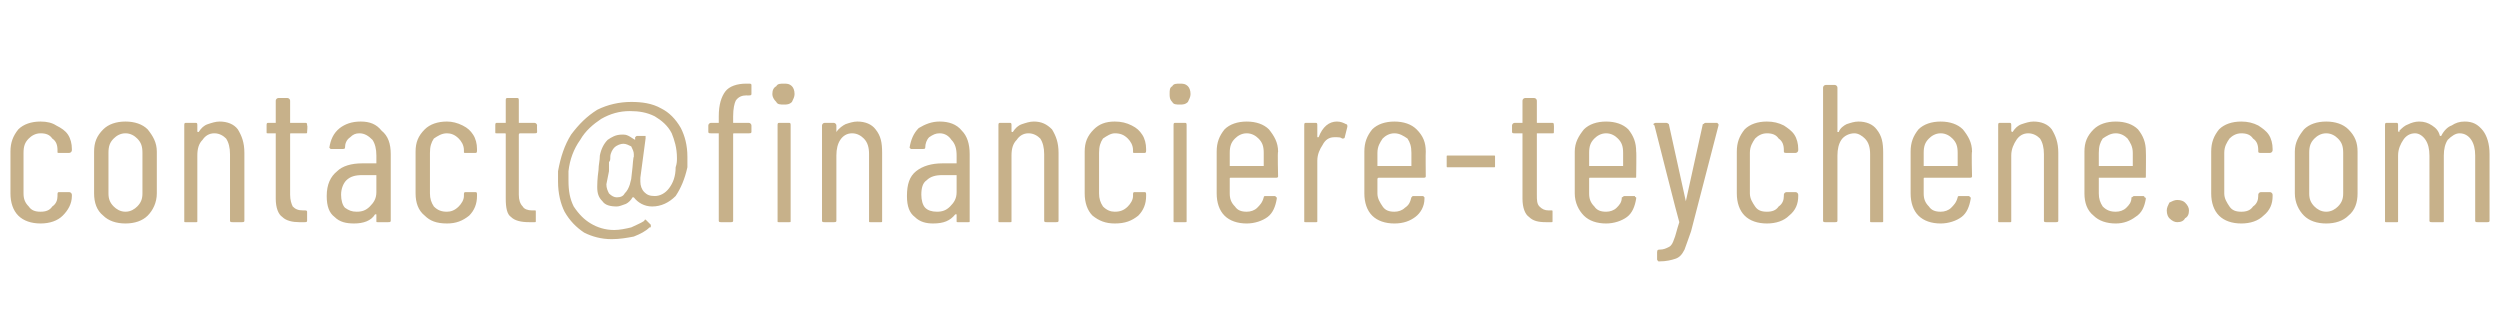
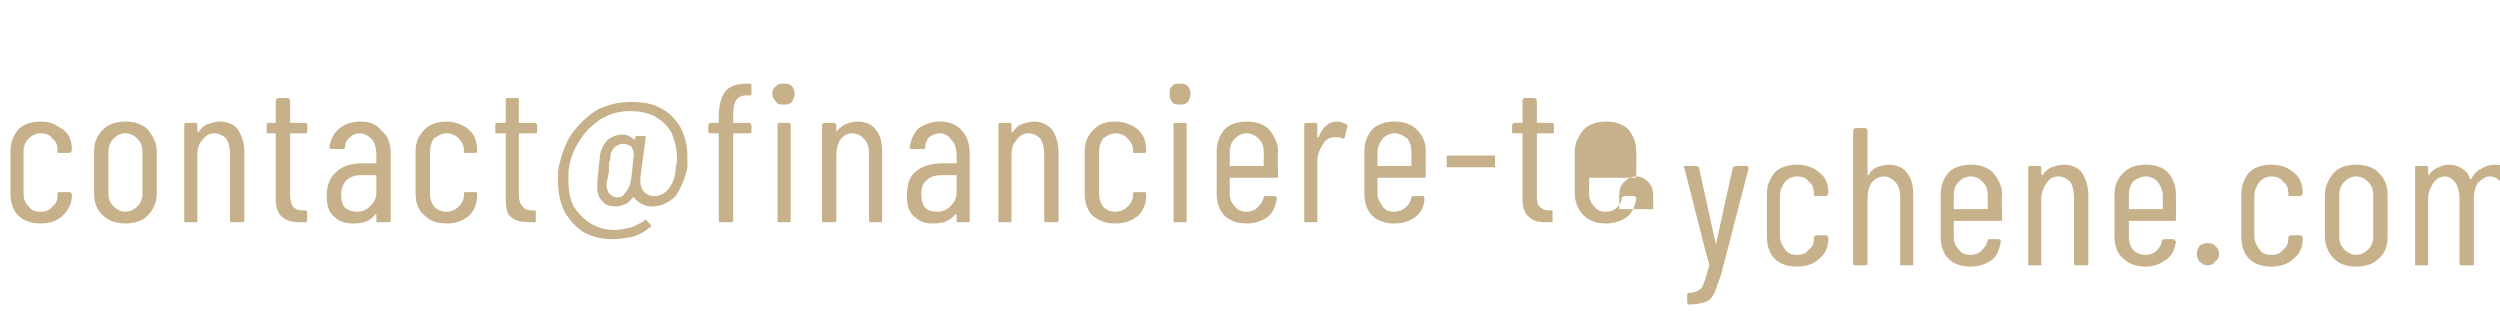
<svg xmlns="http://www.w3.org/2000/svg" version="1.1" width="191.3px" height="24px" viewBox="0 -2 191.3 24" style="top:-2px">
  <desc>contact@financiere teychene.com</desc>
  <defs />
  <g id="Polygon67496">
-     <path d="m3.1 15.1c-.7 0-1.3-.2-1.7-.6c-.4-.4-.6-1-.6-1.7c0 0 0-3.2 0-3.2c0-.7.2-1.2.6-1.7c.4-.4 1-.6 1.7-.6c.5 0 .9.1 1.2.3c.4.2.7.4.9.7c.2.3.3.7.3 1.1c0 0 0 .1 0 .1c0 .1-.1.2-.2.2c0 0-.8 0-.8 0c-.1 0-.1 0-.1-.1c0 0 0-.1 0-.1c0-.4-.1-.7-.4-.9c-.2-.3-.5-.4-.9-.4c-.4 0-.7.2-.9.4c-.3.3-.4.6-.4 1.1c0 0 0 3.1 0 3.1c0 .4.1.7.4 1c.2.3.5.4.9.4c.4 0 .7-.1.9-.4c.3-.2.4-.5.4-.8c0 0 0-.1 0-.1c0-.1 0-.2.1-.2c0 0 .8 0 .8 0c.1 0 .2.1.2.2c0 0 0 .1 0 .1c0 .6-.3 1.1-.7 1.5c-.4.4-1 .6-1.7.6c0 0 0 0 0 0zm6.5 0c-.7 0-1.3-.2-1.7-.6c-.5-.4-.7-1-.7-1.7c0 0 0-3.2 0-3.2c0-.7.2-1.2.7-1.7c.4-.4 1-.6 1.7-.6c.7 0 1.3.2 1.7.6c.4.5.7 1 .7 1.7c0 0 0 3.2 0 3.2c0 .7-.3 1.3-.7 1.7c-.4.4-1 .6-1.7.6c0 0 0 0 0 0zm0-.9c.4 0 .7-.2.9-.4c.3-.3.4-.6.4-1c0 0 0-3.1 0-3.1c0-.5-.1-.8-.4-1.1c-.2-.2-.5-.4-.9-.4c-.4 0-.7.2-.9.4c-.3.3-.4.6-.4 1.1c0 0 0 3.1 0 3.1c0 .4.1.7.4 1c.2.2.5.4.9.4c0 0 0 0 0 0zm7.2-6.9c.6 0 1.1.2 1.4.6c.3.5.5 1 .5 1.8c0 0 0 5.2 0 5.2c0 .1-.1.1-.2.1c0 0-.7 0-.7 0c-.1 0-.2 0-.2-.1c0 0 0-5.1 0-5.1c0-.5-.1-.9-.3-1.2c-.2-.2-.5-.4-.9-.4c-.4 0-.7.2-.9.5c-.3.3-.4.7-.4 1.2c0 0 0 5 0 5c0 .1 0 .1-.1.1c0 0-.8 0-.8 0c-.1 0-.1 0-.1-.1c0 0 0-7.3 0-7.3c0-.1 0-.2.1-.2c0 0 .8 0 .8 0c.1 0 .1.1.1.2c0 0 0 .4 0 .4c0 .1 0 .1.1.1c0 0 0 0 0 0c.2-.3.4-.5.7-.6c.3-.1.6-.2.9-.2c0 0 0 0 0 0zm6.7.8c0 .1 0 .1-.1.1c0 0-1.1 0-1.1 0c-.1 0-.1 0-.1.1c0 0 0 4.6 0 4.6c0 .4.1.7.2.9c.2.2.4.3.8.3c0 0 .1 0 .1 0c.1 0 .2 0 .2.1c0 0 0 .7 0 .7c0 .1-.1.1-.2.1c0 0-.4 0-.4 0c-.5 0-1-.1-1.3-.4c-.3-.2-.5-.7-.5-1.4c0 0 0-4.9 0-4.9c0-.1 0-.1 0-.1c0 0-.6 0-.6 0c-.1 0-.1 0-.1-.1c0 0 0-.5 0-.5c0-.1 0-.2.1-.2c0 0 .6 0 .6 0c0 0 0 0 0 0c0 0 0-1.7 0-1.7c0-.1.1-.2.2-.2c0 0 .7 0 .7 0c.1 0 .2.1.2.2c0 0 0 1.7 0 1.7c0 0 0 0 .1 0c0 0 1.1 0 1.1 0c.1 0 .1.1.1.2c.05-.04 0 .5 0 .5c0 0 .05-.04 0 0zm4.1-.8c.7 0 1.2.2 1.6.7c.5.4.7 1 .7 1.8c0 0 0 5.1 0 5.1c0 .1-.1.1-.2.1c0 0-.8 0-.8 0c-.1 0-.1 0-.1-.1c0 0 0-.5 0-.5c0 0 0 0 0 0c0 0-.1 0-.1 0c-.3.5-.9.7-1.6.7c-.6 0-1.1-.1-1.5-.5c-.4-.3-.6-.8-.6-1.6c0-.9.3-1.5.8-1.9c.4-.4 1.1-.6 1.9-.6c0 0 1 0 1 0c.1 0 .1 0 .1 0c0 0 0-.6 0-.6c0-.5-.1-.9-.3-1.2c-.3-.3-.6-.5-1-.5c-.3 0-.5.1-.7.3c-.3.2-.4.5-.4.8c0 .1-.1.1-.2.1c0 0-.8 0-.8 0c-.1 0-.1 0-.1 0c-.1-.1-.1-.1-.1-.1c.1-.6.3-1.1.8-1.5c.4-.3.9-.5 1.6-.5c0 0 0 0 0 0zm-.3 6.9c.4 0 .7-.1 1-.4c.3-.3.5-.6.5-1.1c0 0 0-1.3 0-1.3c0 0 0 0-.1 0c0 0-1 0-1 0c-.5 0-.9.1-1.2.4c-.2.2-.4.6-.4 1.1c0 .4.1.8.3 1c.3.2.5.3.9.3c0 0 0 0 0 0zm6.9.9c-.8 0-1.3-.2-1.7-.6c-.5-.4-.7-1-.7-1.7c0 0 0-3.2 0-3.2c0-.7.2-1.2.7-1.7c.4-.4 1-.6 1.7-.6c.4 0 .8.1 1.2.3c.4.2.6.4.8.7c.2.3.3.7.3 1.1c0 0 0 .1 0 .1c0 .1 0 .2-.1.2c0 0-.8 0-.8 0c-.1 0-.1 0-.1-.1c0 0 0-.1 0-.1c0-.4-.2-.7-.4-.9c-.3-.3-.6-.4-.9-.4c-.4 0-.7.2-1 .4c-.2.3-.3.6-.3 1.1c0 0 0 3.1 0 3.1c0 .4.1.7.3 1c.3.3.6.4 1 .4c.3 0 .6-.1.9-.4c.2-.2.4-.5.4-.8c0 0 0-.1 0-.1c0-.1 0-.2.1-.2c0 0 .8 0 .8 0c.1 0 .1.1.1.2c0 0 0 .1 0 .1c0 .6-.2 1.1-.6 1.5c-.5.4-1 .6-1.7.6c0 0 0 0 0 0zm6.9-7c0 .1-.1.1-.2.1c0 0-1.1 0-1.1 0c0 0-.1 0-.1.1c0 0 0 4.6 0 4.6c0 .4.1.7.3.9c.1.2.4.3.7.3c0 0 .2 0 .2 0c.1 0 .1 0 .1.1c0 0 0 .7 0 .7c0 .1 0 .1-.1.1c0 0-.4 0-.4 0c-.6 0-1.1-.1-1.4-.4c-.3-.2-.4-.7-.4-1.4c0 0 0-4.9 0-4.9c0-.1 0-.1-.1-.1c0 0-.6 0-.6 0c-.1 0-.1 0-.1-.1c0 0 0-.5 0-.5c0-.1 0-.2.1-.2c0 0 .6 0 .6 0c.1 0 .1 0 .1 0c0 0 0-1.7 0-1.7c0-.1 0-.2.1-.2c0 0 .8 0 .8 0c.1 0 .1.1.1.2c0 0 0 1.7 0 1.7c0 0 .1 0 .1 0c0 0 1.1 0 1.1 0c.1 0 .2.1.2.2c-.02-.04 0 .5 0 .5c0 0-.02-.04 0 0zm7.2-2.3c.8 0 1.6.1 2.3.5c.6.3 1.1.8 1.5 1.5c.3.6.5 1.3.5 2.2c0 .2 0 .5 0 .8c-.2.9-.5 1.6-.9 2.2c-.5.5-1.1.8-1.8.8c-.6 0-1.1-.3-1.4-.7c0 0-.1 0-.1 0c-.1.2-.3.4-.5.5c-.3.1-.5.2-.7.2c-.5 0-.9-.1-1.1-.4c-.3-.3-.4-.6-.4-1.1c0-.1 0-.6.1-1.3c0-.4.1-.7.1-1.1c.1-.5.3-.9.6-1.2c.3-.2.6-.4 1.1-.4c.2 0 .3 0 .5.1c.2.1.3.2.5.3c0 .1 0 .1 0 0c0 0 0 0 0 0c0 0 0-.2 0-.2c.1-.1.1-.1.2-.1c0 0 .5 0 .5 0c0 0 .1 0 .1 0c0 .1 0 .1 0 .2c0 0-.4 3-.4 3c0 .1 0 .2 0 .3c0 .3.1.6.3.8c.2.2.4.3.8.3c.4 0 .8-.2 1.1-.6c.3-.4.5-.9.5-1.6c.1-.3.1-.5.1-.7c0-.8-.2-1.4-.4-1.9c-.3-.6-.8-1-1.3-1.3c-.6-.3-1.2-.4-1.9-.4c-.8 0-1.5.2-2.2.6c-.6.4-1.2.9-1.6 1.6c-.5.7-.8 1.5-.9 2.4c0 .3 0 .5 0 .7c0 .8.1 1.4.4 2c.4.6.8 1 1.3 1.3c.5.3 1.1.5 1.8.5c.4 0 .9-.1 1.3-.2c.4-.2.7-.3 1-.5c0-.1.1-.1.1-.1c0 0 .1.1.1.1c0 0 .3.3.3.3c0 .1 0 .1 0 .1c0 .1 0 .1-.1.1c-.3.3-.7.5-1.2.7c-.5.1-1.1.2-1.7.2c-.8 0-1.5-.2-2.1-.5c-.6-.4-1.1-.9-1.5-1.6c-.3-.6-.5-1.4-.5-2.3c0-.2 0-.5 0-.8c.2-1.1.5-2 1-2.8c.6-.8 1.2-1.4 2-1.9c.8-.4 1.7-.6 2.6-.6c0 0 0 0 0 0zm0 5.9l.1-.9c0 0 .06-.84.1-.8c0-.1 0-.1 0-.2c0-.2-.1-.4-.2-.6c-.2-.1-.4-.2-.6-.2c-.2 0-.5.1-.7.3c-.1.1-.3.4-.3.7c0 .2 0 .3-.1.4c0 .3 0 .5 0 .7c0 0-.2 1-.2 1c0 .3.1.5.2.7c.2.2.4.3.6.3c.3 0 .5-.1.6-.3c.2-.2.3-.4.4-.7c-.01.02.1-.4.1-.4zm8.8-6.4c-.3 0-.6.1-.8.4c-.1.2-.2.6-.2 1.2c0 0 0 .5 0 .5c0 0 0 0 .1 0c0 0 1.1 0 1.1 0c.1 0 .2.1.2.2c0 0 0 .5 0 .5c0 .1-.1.1-.2.1c0 0-1.1 0-1.1 0c-.1 0-.1 0-.1.1c0 0 0 6.6 0 6.6c0 .1-.1.1-.2.1c0 0-.7 0-.7 0c-.1 0-.2 0-.2-.1c0 0 0-6.6 0-6.6c0-.1 0-.1 0-.1c0 0-.6 0-.6 0c-.1 0-.2 0-.2-.1c0 0 0-.5 0-.5c0-.1.1-.2.2-.2c0 0 .6 0 .6 0c0 0 0 0 0 0c0 0 0-.5 0-.5c0-.9.2-1.5.5-1.9c.3-.4.9-.6 1.6-.6c0 0 .2 0 .2 0c.1 0 .2 0 .2.1c0 0 0 .7 0 .7c0 .1-.1.1-.2.1c.03.01-.2 0-.2 0c0 0 .05.01 0 0zm2.9.7c-.3 0-.5 0-.6-.2c-.2-.2-.3-.4-.3-.6c0-.3.1-.5.3-.6c.1-.2.3-.2.6-.2c.2 0 .4 0 .6.2c.1.1.2.3.2.6c0 .2-.1.4-.2.6c-.2.2-.4.2-.6.2c0 0 0 0 0 0zm-.4 9c-.1 0-.1 0-.1-.1c0 0 0-7.3 0-7.3c0-.1 0-.2.1-.2c0 0 .8 0 .8 0c.1 0 .1.1.1.2c0 0 0 7.3 0 7.3c0 .1 0 .1-.1.1c-.03 0-.8 0-.8 0c0 0 .01 0 0 0zm6-7.7c.6 0 1.1.2 1.4.6c.4.5.5 1 .5 1.8c0 0 0 5.2 0 5.2c0 .1 0 .1-.1.1c0 0-.8 0-.8 0c-.1 0-.1 0-.1-.1c0 0 0-5.1 0-5.1c0-.5-.1-.9-.4-1.2c-.2-.2-.5-.4-.9-.4c-.4 0-.7.2-.9.5c-.2.3-.3.7-.3 1.2c0 0 0 5 0 5c0 .1-.1.1-.2.1c0 0-.7 0-.7 0c-.1 0-.2 0-.2-.1c0 0 0-7.3 0-7.3c0-.1.1-.2.2-.2c0 0 .7 0 .7 0c.1 0 .2.1.2.2c0 0 0 .4 0 .4c0 .1 0 .1 0 .1c0 0 0 0 0 0c.2-.3.5-.5.7-.6c.3-.1.6-.2.9-.2c0 0 0 0 0 0zm6.3 0c.7 0 1.3.2 1.7.7c.4.4.6 1 .6 1.8c0 0 0 5.1 0 5.1c0 .1 0 .1-.1.1c0 0-.8 0-.8 0c-.1 0-.1 0-.1-.1c0 0 0-.5 0-.5c0 0 0 0 0 0c-.1 0-.1 0-.1 0c-.4.5-.9.7-1.7.7c-.5 0-1-.1-1.4-.5c-.4-.3-.6-.8-.6-1.6c0-.9.2-1.5.7-1.9c.5-.4 1.2-.6 2-.6c0 0 1 0 1 0c.1 0 .1 0 .1 0c0 0 0-.6 0-.6c0-.5-.1-.9-.4-1.2c-.2-.3-.5-.5-.9-.5c-.3 0-.5.1-.8.3c-.2.2-.3.5-.3.8c0 .1-.1.1-.2.1c0 0-.8 0-.8 0c-.1 0-.1 0-.1 0c-.1-.1-.1-.1-.1-.1c.1-.6.3-1.1.7-1.5c.5-.3 1-.5 1.6-.5c0 0 0 0 0 0zm-.2 6.9c.4 0 .7-.1 1-.4c.3-.3.5-.6.5-1.1c0 0 0-1.3 0-1.3c0 0 0 0-.1 0c0 0-1 0-1 0c-.5 0-.9.1-1.2.4c-.3.2-.4.6-.4 1.1c0 .4.1.8.3 1c.2.2.5.3.9.3c0 0 0 0 0 0zm7.4-6.9c.6 0 1 .2 1.4.6c.3.5.5 1 .5 1.8c0 0 0 5.2 0 5.2c0 .1-.1.1-.2.1c0 0-.7 0-.7 0c-.1 0-.2 0-.2-.1c0 0 0-5.1 0-5.1c0-.5-.1-.9-.3-1.2c-.2-.2-.5-.4-.9-.4c-.4 0-.7.2-.9.5c-.3.3-.4.7-.4 1.2c0 0 0 5 0 5c0 .1 0 .1-.1.1c0 0-.8 0-.8 0c-.1 0-.1 0-.1-.1c0 0 0-7.3 0-7.3c0-.1 0-.2.1-.2c0 0 .8 0 .8 0c.1 0 .1.1.1.2c0 0 0 .4 0 .4c0 .1 0 .1.1.1c0 0 0 0 0 0c.2-.3.4-.5.7-.6c.3-.1.6-.2.9-.2c0 0 0 0 0 0zm6.2 7.8c-.7 0-1.2-.2-1.7-.6c-.4-.4-.6-1-.6-1.7c0 0 0-3.2 0-3.2c0-.7.2-1.2.7-1.7c.4-.4.9-.6 1.6-.6c.5 0 .9.1 1.3.3c.4.2.6.4.8.7c.2.3.3.7.3 1.1c0 0 0 .1 0 .1c0 .1 0 .2-.1.2c0 0-.8 0-.8 0c-.1 0-.1 0-.1-.1c0 0 0-.1 0-.1c0-.4-.2-.7-.4-.9c-.3-.3-.6-.4-1-.4c-.3 0-.6.2-.9.4c-.2.3-.3.6-.3 1.1c0 0 0 3.1 0 3.1c0 .4.1.7.3 1c.3.3.6.4.9.4c.4 0 .7-.1 1-.4c.2-.2.4-.5.4-.8c0 0 0-.1 0-.1c0-.1 0-.2.1-.2c0 0 .8 0 .8 0c.1 0 .1.1.1.2c0 0 0 .1 0 .1c0 .6-.2 1.1-.6 1.5c-.5.4-1 .6-1.8.6c0 0 0 0 0 0zm5-9.1c-.3 0-.5 0-.6-.2c-.2-.2-.2-.4-.2-.6c0-.3 0-.5.2-.6c.1-.2.3-.2.6-.2c.2 0 .4 0 .6.2c.1.1.2.3.2.6c0 .2-.1.4-.2.6c-.2.2-.4.2-.6.2c0 0 0 0 0 0zm-.4 9c-.1 0-.1 0-.1-.1c0 0 0-7.3 0-7.3c0-.1 0-.2.1-.2c0 0 .8 0 .8 0c.1 0 .1.1.1.2c0 0 0 7.3 0 7.3c0 .1 0 .1-.1.1c-.01 0-.8 0-.8 0c0 0 .02 0 0 0zm7.9-3.5c0 .1-.1.1-.2.1c0 0-3.4 0-3.4 0c-.1 0-.1 0-.1.1c0 0 0 1.1 0 1.1c0 .4.1.7.4 1c.2.3.5.4.9.4c.3 0 .6-.1.8-.3c.2-.2.4-.4.5-.8c0 0 0-.1.1-.1c0 0 .8 0 .8 0c0 0 0 .1.1.1c0 0 0 .1 0 .1c-.1.6-.3 1.1-.7 1.4c-.4.3-1 .5-1.6.5c-.7 0-1.3-.2-1.7-.6c-.4-.4-.6-1-.6-1.7c0 0 0-3.2 0-3.2c0-.7.2-1.2.6-1.7c.4-.4 1-.6 1.7-.6c.7 0 1.3.2 1.7.6c.4.5.7 1 .7 1.7c-.05-.01 0 1.9 0 1.9c0 0-.05-.04 0 0zm-2.4-3.3c-.4 0-.7.2-.9.4c-.3.3-.4.6-.4 1.1c0 0 0 1 0 1c0 0 0 0 .1 0c0 0 2.4 0 2.4 0c.1 0 .1 0 .1 0c0 0 0-1 0-1c0-.5-.1-.8-.4-1.1c-.2-.2-.5-.4-.9-.4c0 0 0 0 0 0zm6.9-.9c.3 0 .5.1.7.2c.1 0 .1.1.1.2c0 0-.2.8-.2.8c0 .1-.1.1-.2.1c-.1-.1-.3-.1-.4-.1c-.1 0-.2 0-.2 0c-.4 0-.7.2-.9.6c-.2.3-.4.7-.4 1.2c0 0 0 4.6 0 4.6c0 .1 0 .1-.1.1c0 0-.8 0-.8 0c-.1 0-.1 0-.1-.1c0 0 0-7.3 0-7.3c0-.1 0-.2.1-.2c0 0 .8 0 .8 0c.1 0 .1.1.1.2c0 0 0 .9 0 .9c0 0 .1 0 .1 0c0 0 0 0 0 0c.3-.8.8-1.2 1.4-1.2c0 0 0 0 0 0zm6.8 4.2c0 .1-.1.1-.2.1c0 0-3.4 0-3.4 0c0 0-.1 0-.1.1c0 0 0 1.1 0 1.1c0 .4.2.7.4 1c.2.3.5.4.9.4c.3 0 .6-.1.8-.3c.3-.2.4-.4.5-.8c0 0 .1-.1.1-.1c0 0 .8 0 .8 0c0 0 .1.1.1.1c0 0 0 .1 0 .1c0 .6-.3 1.1-.7 1.4c-.4.3-.9.5-1.6.5c-.7 0-1.3-.2-1.7-.6c-.4-.4-.6-1-.6-1.7c0 0 0-3.2 0-3.2c0-.7.2-1.2.6-1.7c.4-.4 1-.6 1.7-.6c.7 0 1.3.2 1.7.6c.5.5.7 1 .7 1.7c-.02-.01 0 1.9 0 1.9c0 0-.02-.04 0 0zm-2.4-3.3c-.4 0-.7.2-.9.4c-.2.3-.4.6-.4 1.1c0 0 0 1 0 1c0 0 .1 0 .1 0c0 0 2.5 0 2.5 0c0 0 0 0 0 0c0 0 0-1 0-1c0-.5-.1-.8-.3-1.1c-.3-.2-.6-.4-1-.4c0 0 0 0 0 0zm4.1 2.6c-.1 0-.1 0-.1-.1c0 0 0-.7 0-.7c0-.1 0-.1.1-.1c0 0 3.5 0 3.5 0c.1 0 .1 0 .1.1c0 0 0 .7 0 .7c0 .1 0 .1-.1.1c-.05 0-3.5 0-3.5 0c0 0 .02 0 0 0zm8.1-2.7c0 .1 0 .1-.1.1c0 0-1.2 0-1.2 0c0 0 0 0 0 .1c0 0 0 4.6 0 4.6c0 .4 0 .7.2.9c.2.2.4.3.7.3c0 0 .2 0 .2 0c.1 0 .1 0 .1.1c0 0 0 .7 0 .7c0 .1 0 .1-.1.1c0 0-.4 0-.4 0c-.6 0-1-.1-1.3-.4c-.3-.2-.5-.7-.5-1.4c0 0 0-4.9 0-4.9c0-.1 0-.1 0-.1c0 0-.6 0-.6 0c-.1 0-.2 0-.2-.1c0 0 0-.5 0-.5c0-.1.1-.2.2-.2c0 0 .6 0 .6 0c0 0 0 0 0 0c0 0 0-1.7 0-1.7c0-.1.1-.2.2-.2c0 0 .7 0 .7 0c.1 0 .2.1.2.2c0 0 0 1.7 0 1.7c0 0 0 0 0 0c0 0 1.2 0 1.2 0c.1 0 .1.1.1.2c.02-.04 0 .5 0 .5c0 0 .02-.04 0 0zm6.3 3.4c0 .1 0 .1-.1.1c0 0-3.4 0-3.4 0c-.1 0-.1 0-.1.1c0 0 0 1.1 0 1.1c0 .4.1.7.4 1c.2.3.5.4.9.4c.3 0 .6-.1.8-.3c.2-.2.4-.4.4-.8c.1 0 .1-.1.2-.1c0 0 .8 0 .8 0c0 0 0 .1.1.1c0 0 0 .1 0 .1c-.1.6-.3 1.1-.7 1.4c-.4.3-1 .5-1.6.5c-.7 0-1.3-.2-1.7-.6c-.4-.4-.7-1-.7-1.7c0 0 0-3.2 0-3.2c0-.7.3-1.2.7-1.7c.4-.4 1-.6 1.7-.6c.7 0 1.3.2 1.7.6c.4.5.6 1 .6 1.7c.03-.01 0 1.9 0 1.9c0 0 .03-.04 0 0zm-2.3-3.3c-.4 0-.7.2-.9.4c-.3.3-.4.6-.4 1.1c0 0 0 1 0 1c0 0 0 0 .1 0c0 0 2.4 0 2.4 0c.1 0 .1 0 .1 0c0 0 0-1 0-1c0-.5-.1-.8-.4-1.1c-.2-.2-.5-.4-.9-.4c0 0 0 0 0 0zm4 9.8c0 0 0 0 0 0c-.1-.1-.1-.1-.1-.2c0 0 0-.5 0-.5c0-.2.1-.2.2-.2c.3 0 .5-.1.7-.2c.2-.1.3-.3.4-.6c.1-.2.2-.7.4-1.3c0 0 0 0 0 0c0 0 0 0 0 0c-.04-.04-1.9-7.4-1.9-7.4c0 0-.06-.07-.1-.1c0 0 .1-.1.2-.1c0 0 .8 0 .8 0c.1 0 .2.1.2.1c0 0 1.3 5.9 1.3 5.9c0 .1 0 .1 0 .1c0 0 0 0 0-.1c0 0 1.3-5.9 1.3-5.9c.1 0 .1-.1.2-.1c0 0 .9 0 .9 0c0 0 0 0 .1.1c0 0 0 0 0 .1c0 0-2.1 8.1-2.1 8.1c-.2.6-.4 1.1-.5 1.4c-.2.4-.4.6-.7.7c-.3.1-.7.2-1.2.2c-.01 0-.1 0-.1 0c0 0 .01 0 0 0zm8.3-2.9c-.7 0-1.3-.2-1.7-.6c-.4-.4-.6-1-.6-1.7c0 0 0-3.2 0-3.2c0-.7.2-1.2.6-1.7c.4-.4 1-.6 1.7-.6c.5 0 .9.1 1.3.3c.3.2.6.4.8.7c.2.3.3.7.3 1.1c0 0 0 .1 0 .1c0 .1-.1.2-.2.2c0 0-.7 0-.7 0c-.1 0-.2 0-.2-.1c0 0 0-.1 0-.1c0-.4-.1-.7-.4-.9c-.2-.3-.5-.4-.9-.4c-.4 0-.7.2-.9.4c-.2.3-.4.6-.4 1.1c0 0 0 3.1 0 3.1c0 .4.2.7.4 1c.2.3.5.4.9.4c.4 0 .7-.1.9-.4c.3-.2.4-.5.4-.8c0 0 0-.1 0-.1c0-.1.1-.2.2-.2c0 0 .7 0 .7 0c.1 0 .2.1.2.2c0 0 0 .1 0 .1c0 .6-.2 1.1-.7 1.5c-.4.4-1 .6-1.7.6c0 0 0 0 0 0zm7-7.8c.6 0 1.1.2 1.4.6c.4.5.5 1 .5 1.8c0 0 0 5.2 0 5.2c0 .1 0 .1-.1.1c0 0-.8 0-.8 0c-.1 0-.1 0-.1-.1c0 0 0-5.1 0-5.1c0-.5-.1-.9-.4-1.2c-.2-.2-.5-.4-.8-.4c-.4 0-.8.2-1 .5c-.2.3-.3.7-.3 1.2c0 0 0 5 0 5c0 .1-.1.1-.2.1c0 0-.7 0-.7 0c-.1 0-.2 0-.2-.1c0 0 0-10.2 0-10.2c0-.1.1-.2.2-.2c0 0 .7 0 .7 0c.1 0 .2.1.2.2c0 0 0 3.3 0 3.3c0 .1 0 .1 0 .1c0 0 0 0 .1 0c.1-.3.4-.5.6-.6c.3-.1.6-.2.9-.2c0 0 0 0 0 0zm8.7 4.2c0 .1-.1.1-.2.1c0 0-3.4 0-3.4 0c-.1 0-.1 0-.1.1c0 0 0 1.1 0 1.1c0 .4.1.7.4 1c.2.3.5.4.9.4c.3 0 .6-.1.8-.3c.2-.2.4-.4.5-.8c0 0 0-.1.1-.1c0 0 .8 0 .8 0c0 0 0 .1.1.1c0 0 0 .1 0 .1c-.1.6-.3 1.1-.7 1.4c-.4.3-1 .5-1.6.5c-.7 0-1.3-.2-1.7-.6c-.4-.4-.6-1-.6-1.7c0 0 0-3.2 0-3.2c0-.7.2-1.2.6-1.7c.4-.4 1-.6 1.7-.6c.7 0 1.3.2 1.7.6c.4.5.7 1 .7 1.7c-.05-.01 0 1.9 0 1.9c0 0-.05-.04 0 0zm-2.4-3.3c-.4 0-.7.2-.9.4c-.3.3-.4.6-.4 1.1c0 0 0 1 0 1c0 0 0 0 .1 0c0 0 2.4 0 2.4 0c.1 0 .1 0 .1 0c0 0 0-1 0-1c0-.5-.1-.8-.4-1.1c-.2-.2-.5-.4-.9-.4c0 0 0 0 0 0zm7.1-.9c.6 0 1.1.2 1.4.6c.3.5.5 1 .5 1.8c0 0 0 5.2 0 5.2c0 .1-.1.1-.2.1c0 0-.7 0-.7 0c-.1 0-.2 0-.2-.1c0 0 0-5.1 0-5.1c0-.5-.1-.9-.3-1.2c-.2-.2-.5-.4-.9-.4c-.4 0-.7.2-.9.5c-.2.3-.4.7-.4 1.2c0 0 0 5 0 5c0 .1 0 .1-.1.1c0 0-.8 0-.8 0c-.1 0-.1 0-.1-.1c0 0 0-7.3 0-7.3c0-.1 0-.2.1-.2c0 0 .8 0 .8 0c.1 0 .1.1.1.2c0 0 0 .4 0 .4c0 .1.1.1.1.1c0 0 0 0 0 0c.2-.3.4-.5.7-.6c.3-.1.6-.2.9-.2c0 0 0 0 0 0zm8.6 4.2c0 .1 0 .1-.1.1c0 0-3.5 0-3.5 0c0 0 0 0 0 .1c0 0 0 1.1 0 1.1c0 .4.1.7.3 1c.3.3.6.4 1 .4c.3 0 .6-.1.8-.3c.2-.2.4-.4.4-.8c.1 0 .1-.1.2-.1c0 0 .7 0 .7 0c.1 0 .1.1.1.1c.1 0 .1.1.1.1c-.1.6-.3 1.1-.8 1.4c-.4.3-.9.5-1.5.5c-.7 0-1.3-.2-1.7-.6c-.5-.4-.7-1-.7-1.7c0 0 0-3.2 0-3.2c0-.7.2-1.2.7-1.7c.4-.4 1-.6 1.7-.6c.7 0 1.3.2 1.7.6c.4.5.6 1 .6 1.7c.02-.01 0 1.9 0 1.9c0 0 .02-.04 0 0zm-2.3-3.3c-.4 0-.7.2-1 .4c-.2.3-.3.6-.3 1.1c0 0 0 1 0 1c0 0 0 0 0 0c0 0 2.5 0 2.5 0c0 0 .1 0 .1 0c0 0 0-1 0-1c0-.5-.2-.8-.4-1.1c-.2-.2-.5-.4-.9-.4c0 0 0 0 0 0zm4.7 6.8c-.2 0-.4-.1-.6-.3c-.1-.1-.2-.3-.2-.6c0-.2.1-.4.2-.6c.2-.1.4-.2.6-.2c.3 0 .5.1.6.2c.2.2.3.4.3.6c0 .3-.1.5-.3.6c-.1.2-.3.3-.6.3c0 0 0 0 0 0zm4.9.1c-.7 0-1.3-.2-1.7-.6c-.4-.4-.6-1-.6-1.7c0 0 0-3.2 0-3.2c0-.7.2-1.2.6-1.7c.4-.4 1-.6 1.7-.6c.5 0 .9.1 1.3.3c.3.2.6.4.8.7c.2.3.3.7.3 1.1c0 0 0 .1 0 .1c0 .1-.1.2-.2.2c0 0-.7 0-.7 0c-.1 0-.2 0-.2-.1c0 0 0-.1 0-.1c0-.4-.1-.7-.4-.9c-.2-.3-.5-.4-.9-.4c-.4 0-.7.2-.9.4c-.2.3-.4.6-.4 1.1c0 0 0 3.1 0 3.1c0 .4.2.7.4 1c.2.3.5.4.9.4c.4 0 .7-.1.9-.4c.3-.2.4-.5.4-.8c0 0 0-.1 0-.1c0-.1.1-.2.2-.2c0 0 .7 0 .7 0c.1 0 .2.1.2.2c0 0 0 .1 0 .1c0 .6-.2 1.1-.7 1.5c-.4.4-1 .6-1.7.6c0 0 0 0 0 0zm6.5 0c-.7 0-1.3-.2-1.7-.6c-.4-.4-.7-1-.7-1.7c0 0 0-3.2 0-3.2c0-.7.3-1.2.7-1.7c.4-.4 1-.6 1.7-.6c.7 0 1.3.2 1.7.6c.5.5.7 1 .7 1.7c0 0 0 3.2 0 3.2c0 .7-.2 1.3-.7 1.7c-.4.4-1 .6-1.7.6c0 0 0 0 0 0zm0-.9c.4 0 .7-.2.9-.4c.3-.3.4-.6.4-1c0 0 0-3.1 0-3.1c0-.5-.1-.8-.4-1.1c-.2-.2-.5-.4-.9-.4c-.4 0-.7.2-.9.4c-.3.3-.4.6-.4 1.1c0 0 0 3.1 0 3.1c0 .4.1.7.4 1c.2.2.5.4.9.4c0 0 0 0 0 0zm10.6-6.9c.6 0 1 .2 1.4.7c.3.4.5 1 .5 1.8c0 0 0 5.1 0 5.1c0 .1-.1.1-.2.1c0 0-.7 0-.7 0c-.1 0-.2 0-.2-.1c0 0 0-5 0-5c0-.5-.1-.9-.3-1.2c-.2-.3-.5-.5-.9-.5c-.3 0-.6.2-.9.5c-.2.3-.3.7-.3 1.2c0 0 0 5 0 5c0 .1 0 .1-.1.1c0 0-.8 0-.8 0c-.1 0-.2 0-.2-.1c0 0 0-5 0-5c0-.5-.1-.9-.3-1.2c-.2-.3-.5-.5-.8-.5c-.4 0-.7.2-.9.5c-.2.3-.4.7-.4 1.2c0 0 0 5 0 5c0 .1 0 .1-.1.1c0 0-.8 0-.8 0c-.1 0-.1 0-.1-.1c0 0 0-7.3 0-7.3c0-.1 0-.2.1-.2c0 0 .8 0 .8 0c.1 0 .1.1.1.2c0 0 0 .4 0 .4c0 0 0 .1.1.1c0 0 0 0 0-.1c.2-.2.4-.4.7-.5c.2-.1.5-.2.8-.2c.4 0 .7.1 1 .3c.3.2.5.4.6.8c.1 0 .1 0 .1 0c0 0 0 0 0 0c.2-.4.5-.7.8-.8c.3-.2.6-.3 1-.3c0 0 0 0 0 0z" stroke="none" fill="#c7b18a" />
+     <path d="m3.1 15.1c-.7 0-1.3-.2-1.7-.6c-.4-.4-.6-1-.6-1.7c0 0 0-3.2 0-3.2c0-.7.2-1.2.6-1.7c.4-.4 1-.6 1.7-.6c.5 0 .9.1 1.2.3c.4.2.7.4.9.7c.2.3.3.7.3 1.1c0 0 0 .1 0 .1c0 .1-.1.2-.2.2c0 0-.8 0-.8 0c-.1 0-.1 0-.1-.1c0 0 0-.1 0-.1c0-.4-.1-.7-.4-.9c-.2-.3-.5-.4-.9-.4c-.4 0-.7.2-.9.4c-.3.3-.4.6-.4 1.1c0 0 0 3.1 0 3.1c0 .4.1.7.4 1c.2.3.5.4.9.4c.4 0 .7-.1.9-.4c.3-.2.4-.5.4-.8c0 0 0-.1 0-.1c0-.1 0-.2.1-.2c0 0 .8 0 .8 0c.1 0 .2.1.2.2c0 0 0 .1 0 .1c0 .6-.3 1.1-.7 1.5c-.4.4-1 .6-1.7.6c0 0 0 0 0 0zm6.5 0c-.7 0-1.3-.2-1.7-.6c-.5-.4-.7-1-.7-1.7c0 0 0-3.2 0-3.2c0-.7.2-1.2.7-1.7c.4-.4 1-.6 1.7-.6c.7 0 1.3.2 1.7.6c.4.5.7 1 .7 1.7c0 0 0 3.2 0 3.2c0 .7-.3 1.3-.7 1.7c-.4.4-1 .6-1.7.6c0 0 0 0 0 0zm0-.9c.4 0 .7-.2.9-.4c.3-.3.4-.6.4-1c0 0 0-3.1 0-3.1c0-.5-.1-.8-.4-1.1c-.2-.2-.5-.4-.9-.4c-.4 0-.7.2-.9.4c-.3.3-.4.6-.4 1.1c0 0 0 3.1 0 3.1c0 .4.1.7.4 1c.2.2.5.4.9.4c0 0 0 0 0 0zm7.2-6.9c.6 0 1.1.2 1.4.6c.3.5.5 1 .5 1.8c0 0 0 5.2 0 5.2c0 .1-.1.1-.2.1c0 0-.7 0-.7 0c-.1 0-.2 0-.2-.1c0 0 0-5.1 0-5.1c0-.5-.1-.9-.3-1.2c-.2-.2-.5-.4-.9-.4c-.4 0-.7.2-.9.5c-.3.3-.4.7-.4 1.2c0 0 0 5 0 5c0 .1 0 .1-.1.1c0 0-.8 0-.8 0c-.1 0-.1 0-.1-.1c0 0 0-7.3 0-7.3c0-.1 0-.2.1-.2c0 0 .8 0 .8 0c.1 0 .1.1.1.2c0 0 0 .4 0 .4c0 .1 0 .1.1.1c0 0 0 0 0 0c.2-.3.4-.5.7-.6c.3-.1.6-.2.9-.2c0 0 0 0 0 0zm6.7.8c0 .1 0 .1-.1.1c0 0-1.1 0-1.1 0c-.1 0-.1 0-.1.1c0 0 0 4.6 0 4.6c0 .4.1.7.2.9c.2.2.4.3.8.3c0 0 .1 0 .1 0c.1 0 .2 0 .2.1c0 0 0 .7 0 .7c0 .1-.1.1-.2.1c0 0-.4 0-.4 0c-.5 0-1-.1-1.3-.4c-.3-.2-.5-.7-.5-1.4c0 0 0-4.9 0-4.9c0-.1 0-.1 0-.1c0 0-.6 0-.6 0c-.1 0-.1 0-.1-.1c0 0 0-.5 0-.5c0-.1 0-.2.1-.2c0 0 .6 0 .6 0c0 0 0 0 0 0c0 0 0-1.7 0-1.7c0-.1.1-.2.2-.2c0 0 .7 0 .7 0c.1 0 .2.1.2.2c0 0 0 1.7 0 1.7c0 0 0 0 .1 0c0 0 1.1 0 1.1 0c.1 0 .1.1.1.2c.05-.04 0 .5 0 .5c0 0 .05-.04 0 0zm4.1-.8c.7 0 1.2.2 1.6.7c.5.4.7 1 .7 1.8c0 0 0 5.1 0 5.1c0 .1-.1.1-.2.1c0 0-.8 0-.8 0c-.1 0-.1 0-.1-.1c0 0 0-.5 0-.5c0 0 0 0 0 0c0 0-.1 0-.1 0c-.3.5-.9.7-1.6.7c-.6 0-1.1-.1-1.5-.5c-.4-.3-.6-.8-.6-1.6c0-.9.3-1.5.8-1.9c.4-.4 1.1-.6 1.9-.6c0 0 1 0 1 0c.1 0 .1 0 .1 0c0 0 0-.6 0-.6c0-.5-.1-.9-.3-1.2c-.3-.3-.6-.5-1-.5c-.3 0-.5.1-.7.3c-.3.2-.4.5-.4.8c0 .1-.1.1-.2.1c0 0-.8 0-.8 0c-.1 0-.1 0-.1 0c-.1-.1-.1-.1-.1-.1c.1-.6.3-1.1.8-1.5c.4-.3.9-.5 1.6-.5c0 0 0 0 0 0zm-.3 6.9c.4 0 .7-.1 1-.4c.3-.3.5-.6.5-1.1c0 0 0-1.3 0-1.3c0 0 0 0-.1 0c0 0-1 0-1 0c-.5 0-.9.1-1.2.4c-.2.2-.4.6-.4 1.1c0 .4.1.8.3 1c.3.2.5.3.9.3c0 0 0 0 0 0zm6.9.9c-.8 0-1.3-.2-1.7-.6c-.5-.4-.7-1-.7-1.7c0 0 0-3.2 0-3.2c0-.7.2-1.2.7-1.7c.4-.4 1-.6 1.7-.6c.4 0 .8.1 1.2.3c.4.2.6.4.8.7c.2.3.3.7.3 1.1c0 0 0 .1 0 .1c0 .1 0 .2-.1.2c0 0-.8 0-.8 0c-.1 0-.1 0-.1-.1c0 0 0-.1 0-.1c0-.4-.2-.7-.4-.9c-.3-.3-.6-.4-.9-.4c-.4 0-.7.2-1 .4c-.2.3-.3.6-.3 1.1c0 0 0 3.1 0 3.1c0 .4.1.7.3 1c.3.3.6.4 1 .4c.3 0 .6-.1.9-.4c.2-.2.4-.5.4-.8c0 0 0-.1 0-.1c0-.1 0-.2.1-.2c0 0 .8 0 .8 0c.1 0 .1.1.1.2c0 0 0 .1 0 .1c0 .6-.2 1.1-.6 1.5c-.5.4-1 .6-1.7.6c0 0 0 0 0 0zm6.9-7c0 .1-.1.1-.2.1c0 0-1.1 0-1.1 0c0 0-.1 0-.1.1c0 0 0 4.6 0 4.6c0 .4.1.7.3.9c.1.2.4.3.7.3c0 0 .2 0 .2 0c.1 0 .1 0 .1.1c0 0 0 .7 0 .7c0 .1 0 .1-.1.1c0 0-.4 0-.4 0c-.6 0-1.1-.1-1.4-.4c-.3-.2-.4-.7-.4-1.4c0 0 0-4.9 0-4.9c0-.1 0-.1-.1-.1c0 0-.6 0-.6 0c-.1 0-.1 0-.1-.1c0 0 0-.5 0-.5c0-.1 0-.2.1-.2c0 0 .6 0 .6 0c.1 0 .1 0 .1 0c0 0 0-1.7 0-1.7c0-.1 0-.2.1-.2c0 0 .8 0 .8 0c.1 0 .1.1.1.2c0 0 0 1.7 0 1.7c0 0 .1 0 .1 0c0 0 1.1 0 1.1 0c.1 0 .2.1.2.2c-.02-.04 0 .5 0 .5c0 0-.02-.04 0 0zm7.2-2.3c.8 0 1.6.1 2.3.5c.6.3 1.1.8 1.5 1.5c.3.6.5 1.3.5 2.2c0 .2 0 .5 0 .8c-.2.9-.5 1.6-.9 2.2c-.5.5-1.1.8-1.8.8c-.6 0-1.1-.3-1.4-.7c0 0-.1 0-.1 0c-.1.2-.3.4-.5.5c-.3.1-.5.2-.7.2c-.5 0-.9-.1-1.1-.4c-.3-.3-.4-.6-.4-1.1c0-.1 0-.6.1-1.3c0-.4.1-.7.1-1.1c.1-.5.3-.9.6-1.2c.3-.2.6-.4 1.1-.4c.2 0 .3 0 .5.1c.2.1.3.2.5.3c0 .1 0 .1 0 0c0 0 0 0 0 0c0 0 0-.2 0-.2c.1-.1.1-.1.2-.1c0 0 .5 0 .5 0c0 0 .1 0 .1 0c0 .1 0 .1 0 .2c0 0-.4 3-.4 3c0 .1 0 .2 0 .3c0 .3.1.6.3.8c.2.2.4.3.8.3c.4 0 .8-.2 1.1-.6c.3-.4.5-.9.5-1.6c.1-.3.1-.5.1-.7c0-.8-.2-1.4-.4-1.9c-.3-.6-.8-1-1.3-1.3c-.6-.3-1.2-.4-1.9-.4c-.8 0-1.5.2-2.2.6c-.6.4-1.2.9-1.6 1.6c-.5.7-.8 1.5-.9 2.4c0 .3 0 .5 0 .7c0 .8.1 1.4.4 2c.4.6.8 1 1.3 1.3c.5.3 1.1.5 1.8.5c.4 0 .9-.1 1.3-.2c.4-.2.7-.3 1-.5c0-.1.1-.1.1-.1c0 0 .1.1.1.1c0 0 .3.3.3.3c0 .1 0 .1 0 .1c0 .1 0 .1-.1.1c-.3.3-.7.5-1.2.7c-.5.1-1.1.2-1.7.2c-.8 0-1.5-.2-2.1-.5c-.6-.4-1.1-.9-1.5-1.6c-.3-.6-.5-1.4-.5-2.3c0-.2 0-.5 0-.8c.2-1.1.5-2 1-2.8c.6-.8 1.2-1.4 2-1.9c.8-.4 1.7-.6 2.6-.6c0 0 0 0 0 0zm0 5.9l.1-.9c0 0 .06-.84.1-.8c0-.1 0-.1 0-.2c0-.2-.1-.4-.2-.6c-.2-.1-.4-.2-.6-.2c-.2 0-.5.1-.7.3c-.1.1-.3.4-.3.7c0 .2 0 .3-.1.4c0 .3 0 .5 0 .7c0 0-.2 1-.2 1c0 .3.1.5.2.7c.2.2.4.3.6.3c.3 0 .5-.1.6-.3c.2-.2.3-.4.4-.7c-.01.02.1-.4.1-.4zm8.8-6.4c-.3 0-.6.1-.8.4c-.1.2-.2.6-.2 1.2c0 0 0 .5 0 .5c0 0 0 0 .1 0c0 0 1.1 0 1.1 0c.1 0 .2.1.2.2c0 0 0 .5 0 .5c0 .1-.1.1-.2.1c0 0-1.1 0-1.1 0c-.1 0-.1 0-.1.1c0 0 0 6.6 0 6.6c0 .1-.1.1-.2.1c0 0-.7 0-.7 0c-.1 0-.2 0-.2-.1c0 0 0-6.6 0-6.6c0-.1 0-.1 0-.1c0 0-.6 0-.6 0c-.1 0-.2 0-.2-.1c0 0 0-.5 0-.5c0-.1.1-.2.2-.2c0 0 .6 0 .6 0c0 0 0 0 0 0c0 0 0-.5 0-.5c0-.9.2-1.5.5-1.9c.3-.4.9-.6 1.6-.6c0 0 .2 0 .2 0c.1 0 .2 0 .2.1c0 0 0 .7 0 .7c0 .1-.1.1-.2.1c.03.01-.2 0-.2 0c0 0 .05.01 0 0zm2.9.7c-.3 0-.5 0-.6-.2c-.2-.2-.3-.4-.3-.6c0-.3.1-.5.3-.6c.1-.2.3-.2.6-.2c.2 0 .4 0 .6.2c.1.1.2.3.2.6c0 .2-.1.4-.2.6c-.2.2-.4.2-.6.2c0 0 0 0 0 0zm-.4 9c-.1 0-.1 0-.1-.1c0 0 0-7.3 0-7.3c0-.1 0-.2.1-.2c0 0 .8 0 .8 0c.1 0 .1.1.1.2c0 0 0 7.3 0 7.3c0 .1 0 .1-.1.1c-.03 0-.8 0-.8 0c0 0 .01 0 0 0zm6-7.7c.6 0 1.1.2 1.4.6c.4.5.5 1 .5 1.8c0 0 0 5.2 0 5.2c0 .1 0 .1-.1.1c0 0-.8 0-.8 0c-.1 0-.1 0-.1-.1c0 0 0-5.1 0-5.1c0-.5-.1-.9-.4-1.2c-.2-.2-.5-.4-.9-.4c-.4 0-.7.2-.9.5c-.2.3-.3.7-.3 1.2c0 0 0 5 0 5c0 .1-.1.1-.2.1c0 0-.7 0-.7 0c-.1 0-.2 0-.2-.1c0 0 0-7.3 0-7.3c0-.1.1-.2.2-.2c0 0 .7 0 .7 0c.1 0 .2.1.2.2c0 0 0 .4 0 .4c0 .1 0 .1 0 .1c0 0 0 0 0 0c.2-.3.5-.5.7-.6c.3-.1.6-.2.9-.2c0 0 0 0 0 0zm6.3 0c.7 0 1.3.2 1.7.7c.4.4.6 1 .6 1.8c0 0 0 5.1 0 5.1c0 .1 0 .1-.1.1c0 0-.8 0-.8 0c-.1 0-.1 0-.1-.1c0 0 0-.5 0-.5c0 0 0 0 0 0c-.1 0-.1 0-.1 0c-.4.5-.9.7-1.7.7c-.5 0-1-.1-1.4-.5c-.4-.3-.6-.8-.6-1.6c0-.9.2-1.5.7-1.9c.5-.4 1.2-.6 2-.6c0 0 1 0 1 0c.1 0 .1 0 .1 0c0 0 0-.6 0-.6c0-.5-.1-.9-.4-1.2c-.2-.3-.5-.5-.9-.5c-.3 0-.5.1-.8.3c-.2.2-.3.5-.3.8c0 .1-.1.1-.2.1c0 0-.8 0-.8 0c-.1 0-.1 0-.1 0c-.1-.1-.1-.1-.1-.1c.1-.6.3-1.1.7-1.5c.5-.3 1-.5 1.6-.5c0 0 0 0 0 0zm-.2 6.9c.4 0 .7-.1 1-.4c.3-.3.5-.6.5-1.1c0 0 0-1.3 0-1.3c0 0 0 0-.1 0c0 0-1 0-1 0c-.5 0-.9.1-1.2.4c-.3.2-.4.6-.4 1.1c0 .4.1.8.3 1c.2.2.5.3.9.3c0 0 0 0 0 0zm7.4-6.9c.6 0 1 .2 1.4.6c.3.5.5 1 .5 1.8c0 0 0 5.2 0 5.2c0 .1-.1.1-.2.1c0 0-.7 0-.7 0c-.1 0-.2 0-.2-.1c0 0 0-5.1 0-5.1c0-.5-.1-.9-.3-1.2c-.2-.2-.5-.4-.9-.4c-.4 0-.7.2-.9.5c-.3.3-.4.7-.4 1.2c0 0 0 5 0 5c0 .1 0 .1-.1.1c0 0-.8 0-.8 0c-.1 0-.1 0-.1-.1c0 0 0-7.3 0-7.3c0-.1 0-.2.1-.2c0 0 .8 0 .8 0c.1 0 .1.1.1.2c0 0 0 .4 0 .4c0 .1 0 .1.1.1c0 0 0 0 0 0c.2-.3.4-.5.7-.6c.3-.1.6-.2.9-.2c0 0 0 0 0 0zm6.2 7.8c-.7 0-1.2-.2-1.7-.6c-.4-.4-.6-1-.6-1.7c0 0 0-3.2 0-3.2c0-.7.2-1.2.7-1.7c.4-.4.9-.6 1.6-.6c.5 0 .9.1 1.3.3c.4.2.6.4.8.7c.2.3.3.7.3 1.1c0 0 0 .1 0 .1c0 .1 0 .2-.1.2c0 0-.8 0-.8 0c-.1 0-.1 0-.1-.1c0 0 0-.1 0-.1c0-.4-.2-.7-.4-.9c-.3-.3-.6-.4-1-.4c-.3 0-.6.2-.9.4c-.2.3-.3.6-.3 1.1c0 0 0 3.1 0 3.1c0 .4.1.7.3 1c.3.3.6.4.9.4c.4 0 .7-.1 1-.4c.2-.2.4-.5.4-.8c0 0 0-.1 0-.1c0-.1 0-.2.1-.2c0 0 .8 0 .8 0c.1 0 .1.1.1.2c0 0 0 .1 0 .1c0 .6-.2 1.1-.6 1.5c-.5.4-1 .6-1.8.6c0 0 0 0 0 0zm5-9.1c-.3 0-.5 0-.6-.2c-.2-.2-.2-.4-.2-.6c0-.3 0-.5.2-.6c.1-.2.3-.2.6-.2c.2 0 .4 0 .6.2c.1.1.2.3.2.6c0 .2-.1.4-.2.6c-.2.2-.4.2-.6.2c0 0 0 0 0 0zm-.4 9c-.1 0-.1 0-.1-.1c0 0 0-7.3 0-7.3c0-.1 0-.2.1-.2c0 0 .8 0 .8 0c.1 0 .1.1.1.2c0 0 0 7.3 0 7.3c0 .1 0 .1-.1.1c-.01 0-.8 0-.8 0c0 0 .02 0 0 0zm7.9-3.5c0 .1-.1.1-.2.1c0 0-3.4 0-3.4 0c-.1 0-.1 0-.1.1c0 0 0 1.1 0 1.1c0 .4.1.7.4 1c.2.3.5.4.9.4c.3 0 .6-.1.8-.3c.2-.2.4-.4.5-.8c0 0 0-.1.1-.1c0 0 .8 0 .8 0c0 0 0 .1.1.1c0 0 0 .1 0 .1c-.1.6-.3 1.1-.7 1.4c-.4.3-1 .5-1.6.5c-.7 0-1.3-.2-1.7-.6c-.4-.4-.6-1-.6-1.7c0 0 0-3.2 0-3.2c0-.7.2-1.2.6-1.7c.4-.4 1-.6 1.7-.6c.7 0 1.3.2 1.7.6c.4.5.7 1 .7 1.7c-.05-.01 0 1.9 0 1.9c0 0-.05-.04 0 0zm-2.4-3.3c-.4 0-.7.2-.9.4c-.3.3-.4.6-.4 1.1c0 0 0 1 0 1c0 0 0 0 .1 0c0 0 2.4 0 2.4 0c.1 0 .1 0 .1 0c0 0 0-1 0-1c0-.5-.1-.8-.4-1.1c-.2-.2-.5-.4-.9-.4c0 0 0 0 0 0zm6.9-.9c.3 0 .5.1.7.2c.1 0 .1.1.1.2c0 0-.2.8-.2.8c0 .1-.1.1-.2.1c-.1-.1-.3-.1-.4-.1c-.1 0-.2 0-.2 0c-.4 0-.7.2-.9.6c-.2.3-.4.7-.4 1.2c0 0 0 4.6 0 4.6c0 .1 0 .1-.1.1c0 0-.8 0-.8 0c-.1 0-.1 0-.1-.1c0 0 0-7.3 0-7.3c0-.1 0-.2.1-.2c0 0 .8 0 .8 0c.1 0 .1.1.1.2c0 0 0 .9 0 .9c0 0 .1 0 .1 0c0 0 0 0 0 0c.3-.8.8-1.2 1.4-1.2c0 0 0 0 0 0zm6.8 4.2c0 .1-.1.1-.2.1c0 0-3.4 0-3.4 0c0 0-.1 0-.1.1c0 0 0 1.1 0 1.1c0 .4.2.7.4 1c.2.3.5.4.9.4c.3 0 .6-.1.8-.3c.3-.2.4-.4.5-.8c0 0 .1-.1.1-.1c0 0 .8 0 .8 0c0 0 .1.1.1.1c0 0 0 .1 0 .1c0 .6-.3 1.1-.7 1.4c-.4.3-.9.5-1.6.5c-.7 0-1.3-.2-1.7-.6c-.4-.4-.6-1-.6-1.7c0 0 0-3.2 0-3.2c0-.7.2-1.2.6-1.7c.4-.4 1-.6 1.7-.6c.7 0 1.3.2 1.7.6c.5.5.7 1 .7 1.7c-.02-.01 0 1.9 0 1.9c0 0-.02-.04 0 0zm-2.4-3.3c-.4 0-.7.2-.9.4c-.2.3-.4.6-.4 1.1c0 0 0 1 0 1c0 0 .1 0 .1 0c0 0 2.5 0 2.5 0c0 0 0 0 0 0c0 0 0-1 0-1c0-.5-.1-.8-.3-1.1c-.3-.2-.6-.4-1-.4c0 0 0 0 0 0zm4.1 2.6c-.1 0-.1 0-.1-.1c0 0 0-.7 0-.7c0-.1 0-.1.1-.1c0 0 3.5 0 3.5 0c.1 0 .1 0 .1.1c0 0 0 .7 0 .7c0 .1 0 .1-.1.1c-.05 0-3.5 0-3.5 0c0 0 .02 0 0 0zm8.1-2.7c0 .1 0 .1-.1.1c0 0-1.2 0-1.2 0c0 0 0 0 0 .1c0 0 0 4.6 0 4.6c0 .4 0 .7.2.9c.2.2.4.3.7.3c0 0 .2 0 .2 0c.1 0 .1 0 .1.1c0 0 0 .7 0 .7c0 .1 0 .1-.1.1c0 0-.4 0-.4 0c-.6 0-1-.1-1.3-.4c-.3-.2-.5-.7-.5-1.4c0 0 0-4.9 0-4.9c0-.1 0-.1 0-.1c0 0-.6 0-.6 0c-.1 0-.2 0-.2-.1c0 0 0-.5 0-.5c0-.1.1-.2.2-.2c0 0 .6 0 .6 0c0 0 0 0 0 0c0 0 0-1.7 0-1.7c0-.1.1-.2.2-.2c0 0 .7 0 .7 0c.1 0 .2.1.2.2c0 0 0 1.7 0 1.7c0 0 0 0 0 0c0 0 1.2 0 1.2 0c.1 0 .1.1.1.2c.02-.04 0 .5 0 .5c0 0 .02-.04 0 0zm6.3 3.4c0 .1 0 .1-.1.1c0 0-3.4 0-3.4 0c-.1 0-.1 0-.1.1c0 0 0 1.1 0 1.1c0 .4.1.7.4 1c.2.3.5.4.9.4c.3 0 .6-.1.8-.3c.2-.2.4-.4.4-.8c.1 0 .1-.1.2-.1c0 0 .8 0 .8 0c0 0 0 .1.1.1c0 0 0 .1 0 .1c-.1.6-.3 1.1-.7 1.4c-.4.3-1 .5-1.6.5c-.7 0-1.3-.2-1.7-.6c-.4-.4-.7-1-.7-1.7c0 0 0-3.2 0-3.2c0-.7.3-1.2.7-1.7c.4-.4 1-.6 1.7-.6c.7 0 1.3.2 1.7.6c.4.5.6 1 .6 1.7c.03-.01 0 1.9 0 1.9c0 0 .03-.04 0 0zc-.4 0-.7.2-.9.4c-.3.3-.4.6-.4 1.1c0 0 0 1 0 1c0 0 0 0 .1 0c0 0 2.4 0 2.4 0c.1 0 .1 0 .1 0c0 0 0-1 0-1c0-.5-.1-.8-.4-1.1c-.2-.2-.5-.4-.9-.4c0 0 0 0 0 0zm4 9.8c0 0 0 0 0 0c-.1-.1-.1-.1-.1-.2c0 0 0-.5 0-.5c0-.2.1-.2.2-.2c.3 0 .5-.1.7-.2c.2-.1.3-.3.4-.6c.1-.2.2-.7.4-1.3c0 0 0 0 0 0c0 0 0 0 0 0c-.04-.04-1.9-7.4-1.9-7.4c0 0-.06-.07-.1-.1c0 0 .1-.1.2-.1c0 0 .8 0 .8 0c.1 0 .2.1.2.1c0 0 1.3 5.9 1.3 5.9c0 .1 0 .1 0 .1c0 0 0 0 0-.1c0 0 1.3-5.9 1.3-5.9c.1 0 .1-.1.2-.1c0 0 .9 0 .9 0c0 0 0 0 .1.1c0 0 0 0 0 .1c0 0-2.1 8.1-2.1 8.1c-.2.6-.4 1.1-.5 1.4c-.2.4-.4.6-.7.7c-.3.1-.7.2-1.2.2c-.01 0-.1 0-.1 0c0 0 .01 0 0 0zm8.3-2.9c-.7 0-1.3-.2-1.7-.6c-.4-.4-.6-1-.6-1.7c0 0 0-3.2 0-3.2c0-.7.2-1.2.6-1.7c.4-.4 1-.6 1.7-.6c.5 0 .9.1 1.3.3c.3.2.6.4.8.7c.2.3.3.7.3 1.1c0 0 0 .1 0 .1c0 .1-.1.2-.2.2c0 0-.7 0-.7 0c-.1 0-.2 0-.2-.1c0 0 0-.1 0-.1c0-.4-.1-.7-.4-.9c-.2-.3-.5-.4-.9-.4c-.4 0-.7.2-.9.4c-.2.3-.4.6-.4 1.1c0 0 0 3.1 0 3.1c0 .4.2.7.4 1c.2.3.5.4.9.4c.4 0 .7-.1.9-.4c.3-.2.4-.5.4-.8c0 0 0-.1 0-.1c0-.1.1-.2.2-.2c0 0 .7 0 .7 0c.1 0 .2.1.2.2c0 0 0 .1 0 .1c0 .6-.2 1.1-.7 1.5c-.4.4-1 .6-1.7.6c0 0 0 0 0 0zm7-7.8c.6 0 1.1.2 1.4.6c.4.5.5 1 .5 1.8c0 0 0 5.2 0 5.2c0 .1 0 .1-.1.1c0 0-.8 0-.8 0c-.1 0-.1 0-.1-.1c0 0 0-5.1 0-5.1c0-.5-.1-.9-.4-1.2c-.2-.2-.5-.4-.8-.4c-.4 0-.8.2-1 .5c-.2.3-.3.7-.3 1.2c0 0 0 5 0 5c0 .1-.1.1-.2.1c0 0-.7 0-.7 0c-.1 0-.2 0-.2-.1c0 0 0-10.2 0-10.2c0-.1.1-.2.2-.2c0 0 .7 0 .7 0c.1 0 .2.1.2.2c0 0 0 3.3 0 3.3c0 .1 0 .1 0 .1c0 0 0 0 .1 0c.1-.3.4-.5.6-.6c.3-.1.6-.2.9-.2c0 0 0 0 0 0zm8.7 4.2c0 .1-.1.1-.2.1c0 0-3.4 0-3.4 0c-.1 0-.1 0-.1.1c0 0 0 1.1 0 1.1c0 .4.1.7.4 1c.2.3.5.4.9.4c.3 0 .6-.1.8-.3c.2-.2.4-.4.5-.8c0 0 0-.1.1-.1c0 0 .8 0 .8 0c0 0 0 .1.1.1c0 0 0 .1 0 .1c-.1.6-.3 1.1-.7 1.4c-.4.3-1 .5-1.6.5c-.7 0-1.3-.2-1.7-.6c-.4-.4-.6-1-.6-1.7c0 0 0-3.2 0-3.2c0-.7.2-1.2.6-1.7c.4-.4 1-.6 1.7-.6c.7 0 1.3.2 1.7.6c.4.5.7 1 .7 1.7c-.05-.01 0 1.9 0 1.9c0 0-.05-.04 0 0zm-2.4-3.3c-.4 0-.7.2-.9.4c-.3.3-.4.6-.4 1.1c0 0 0 1 0 1c0 0 0 0 .1 0c0 0 2.4 0 2.4 0c.1 0 .1 0 .1 0c0 0 0-1 0-1c0-.5-.1-.8-.4-1.1c-.2-.2-.5-.4-.9-.4c0 0 0 0 0 0zm7.1-.9c.6 0 1.1.2 1.4.6c.3.5.5 1 .5 1.8c0 0 0 5.2 0 5.2c0 .1-.1.1-.2.1c0 0-.7 0-.7 0c-.1 0-.2 0-.2-.1c0 0 0-5.1 0-5.1c0-.5-.1-.9-.3-1.2c-.2-.2-.5-.4-.9-.4c-.4 0-.7.2-.9.5c-.2.3-.4.7-.4 1.2c0 0 0 5 0 5c0 .1 0 .1-.1.1c0 0-.8 0-.8 0c-.1 0-.1 0-.1-.1c0 0 0-7.3 0-7.3c0-.1 0-.2.1-.2c0 0 .8 0 .8 0c.1 0 .1.1.1.2c0 0 0 .4 0 .4c0 .1.1.1.1.1c0 0 0 0 0 0c.2-.3.4-.5.7-.6c.3-.1.6-.2.9-.2c0 0 0 0 0 0zm8.6 4.2c0 .1 0 .1-.1.1c0 0-3.5 0-3.5 0c0 0 0 0 0 .1c0 0 0 1.1 0 1.1c0 .4.1.7.3 1c.3.3.6.4 1 .4c.3 0 .6-.1.8-.3c.2-.2.4-.4.4-.8c.1 0 .1-.1.2-.1c0 0 .7 0 .7 0c.1 0 .1.1.1.1c.1 0 .1.1.1.1c-.1.6-.3 1.1-.8 1.4c-.4.3-.9.5-1.5.5c-.7 0-1.3-.2-1.7-.6c-.5-.4-.7-1-.7-1.7c0 0 0-3.2 0-3.2c0-.7.2-1.2.7-1.7c.4-.4 1-.6 1.7-.6c.7 0 1.3.2 1.7.6c.4.5.6 1 .6 1.7c.02-.01 0 1.9 0 1.9c0 0 .02-.04 0 0zm-2.3-3.3c-.4 0-.7.2-1 .4c-.2.3-.3.6-.3 1.1c0 0 0 1 0 1c0 0 0 0 0 0c0 0 2.5 0 2.5 0c0 0 .1 0 .1 0c0 0 0-1 0-1c0-.5-.2-.8-.4-1.1c-.2-.2-.5-.4-.9-.4c0 0 0 0 0 0zm4.7 6.8c-.2 0-.4-.1-.6-.3c-.1-.1-.2-.3-.2-.6c0-.2.1-.4.2-.6c.2-.1.4-.2.6-.2c.3 0 .5.1.6.2c.2.2.3.4.3.6c0 .3-.1.5-.3.6c-.1.2-.3.3-.6.3c0 0 0 0 0 0zm4.9.1c-.7 0-1.3-.2-1.7-.6c-.4-.4-.6-1-.6-1.7c0 0 0-3.2 0-3.2c0-.7.2-1.2.6-1.7c.4-.4 1-.6 1.7-.6c.5 0 .9.1 1.3.3c.3.2.6.4.8.7c.2.3.3.7.3 1.1c0 0 0 .1 0 .1c0 .1-.1.2-.2.2c0 0-.7 0-.7 0c-.1 0-.2 0-.2-.1c0 0 0-.1 0-.1c0-.4-.1-.7-.4-.9c-.2-.3-.5-.4-.9-.4c-.4 0-.7.2-.9.4c-.2.3-.4.6-.4 1.1c0 0 0 3.1 0 3.1c0 .4.2.7.4 1c.2.3.5.4.9.4c.4 0 .7-.1.9-.4c.3-.2.4-.5.4-.8c0 0 0-.1 0-.1c0-.1.1-.2.2-.2c0 0 .7 0 .7 0c.1 0 .2.1.2.2c0 0 0 .1 0 .1c0 .6-.2 1.1-.7 1.5c-.4.4-1 .6-1.7.6c0 0 0 0 0 0zm6.5 0c-.7 0-1.3-.2-1.7-.6c-.4-.4-.7-1-.7-1.7c0 0 0-3.2 0-3.2c0-.7.3-1.2.7-1.7c.4-.4 1-.6 1.7-.6c.7 0 1.3.2 1.7.6c.5.5.7 1 .7 1.7c0 0 0 3.2 0 3.2c0 .7-.2 1.3-.7 1.7c-.4.4-1 .6-1.7.6c0 0 0 0 0 0zm0-.9c.4 0 .7-.2.9-.4c.3-.3.4-.6.4-1c0 0 0-3.1 0-3.1c0-.5-.1-.8-.4-1.1c-.2-.2-.5-.4-.9-.4c-.4 0-.7.2-.9.4c-.3.3-.4.6-.4 1.1c0 0 0 3.1 0 3.1c0 .4.1.7.4 1c.2.2.5.4.9.4c0 0 0 0 0 0zm10.6-6.9c.6 0 1 .2 1.4.7c.3.4.5 1 .5 1.8c0 0 0 5.1 0 5.1c0 .1-.1.1-.2.1c0 0-.7 0-.7 0c-.1 0-.2 0-.2-.1c0 0 0-5 0-5c0-.5-.1-.9-.3-1.2c-.2-.3-.5-.5-.9-.5c-.3 0-.6.2-.9.5c-.2.3-.3.7-.3 1.2c0 0 0 5 0 5c0 .1 0 .1-.1.1c0 0-.8 0-.8 0c-.1 0-.2 0-.2-.1c0 0 0-5 0-5c0-.5-.1-.9-.3-1.2c-.2-.3-.5-.5-.8-.5c-.4 0-.7.2-.9.5c-.2.3-.4.7-.4 1.2c0 0 0 5 0 5c0 .1 0 .1-.1.1c0 0-.8 0-.8 0c-.1 0-.1 0-.1-.1c0 0 0-7.3 0-7.3c0-.1 0-.2.1-.2c0 0 .8 0 .8 0c.1 0 .1.1.1.2c0 0 0 .4 0 .4c0 0 0 .1.1.1c0 0 0 0 0-.1c.2-.2.4-.4.7-.5c.2-.1.5-.2.8-.2c.4 0 .7.1 1 .3c.3.2.5.4.6.8c.1 0 .1 0 .1 0c0 0 0 0 0 0c.2-.4.5-.7.8-.8c.3-.2.6-.3 1-.3c0 0 0 0 0 0z" stroke="none" fill="#c7b18a" />
  </g>
</svg>